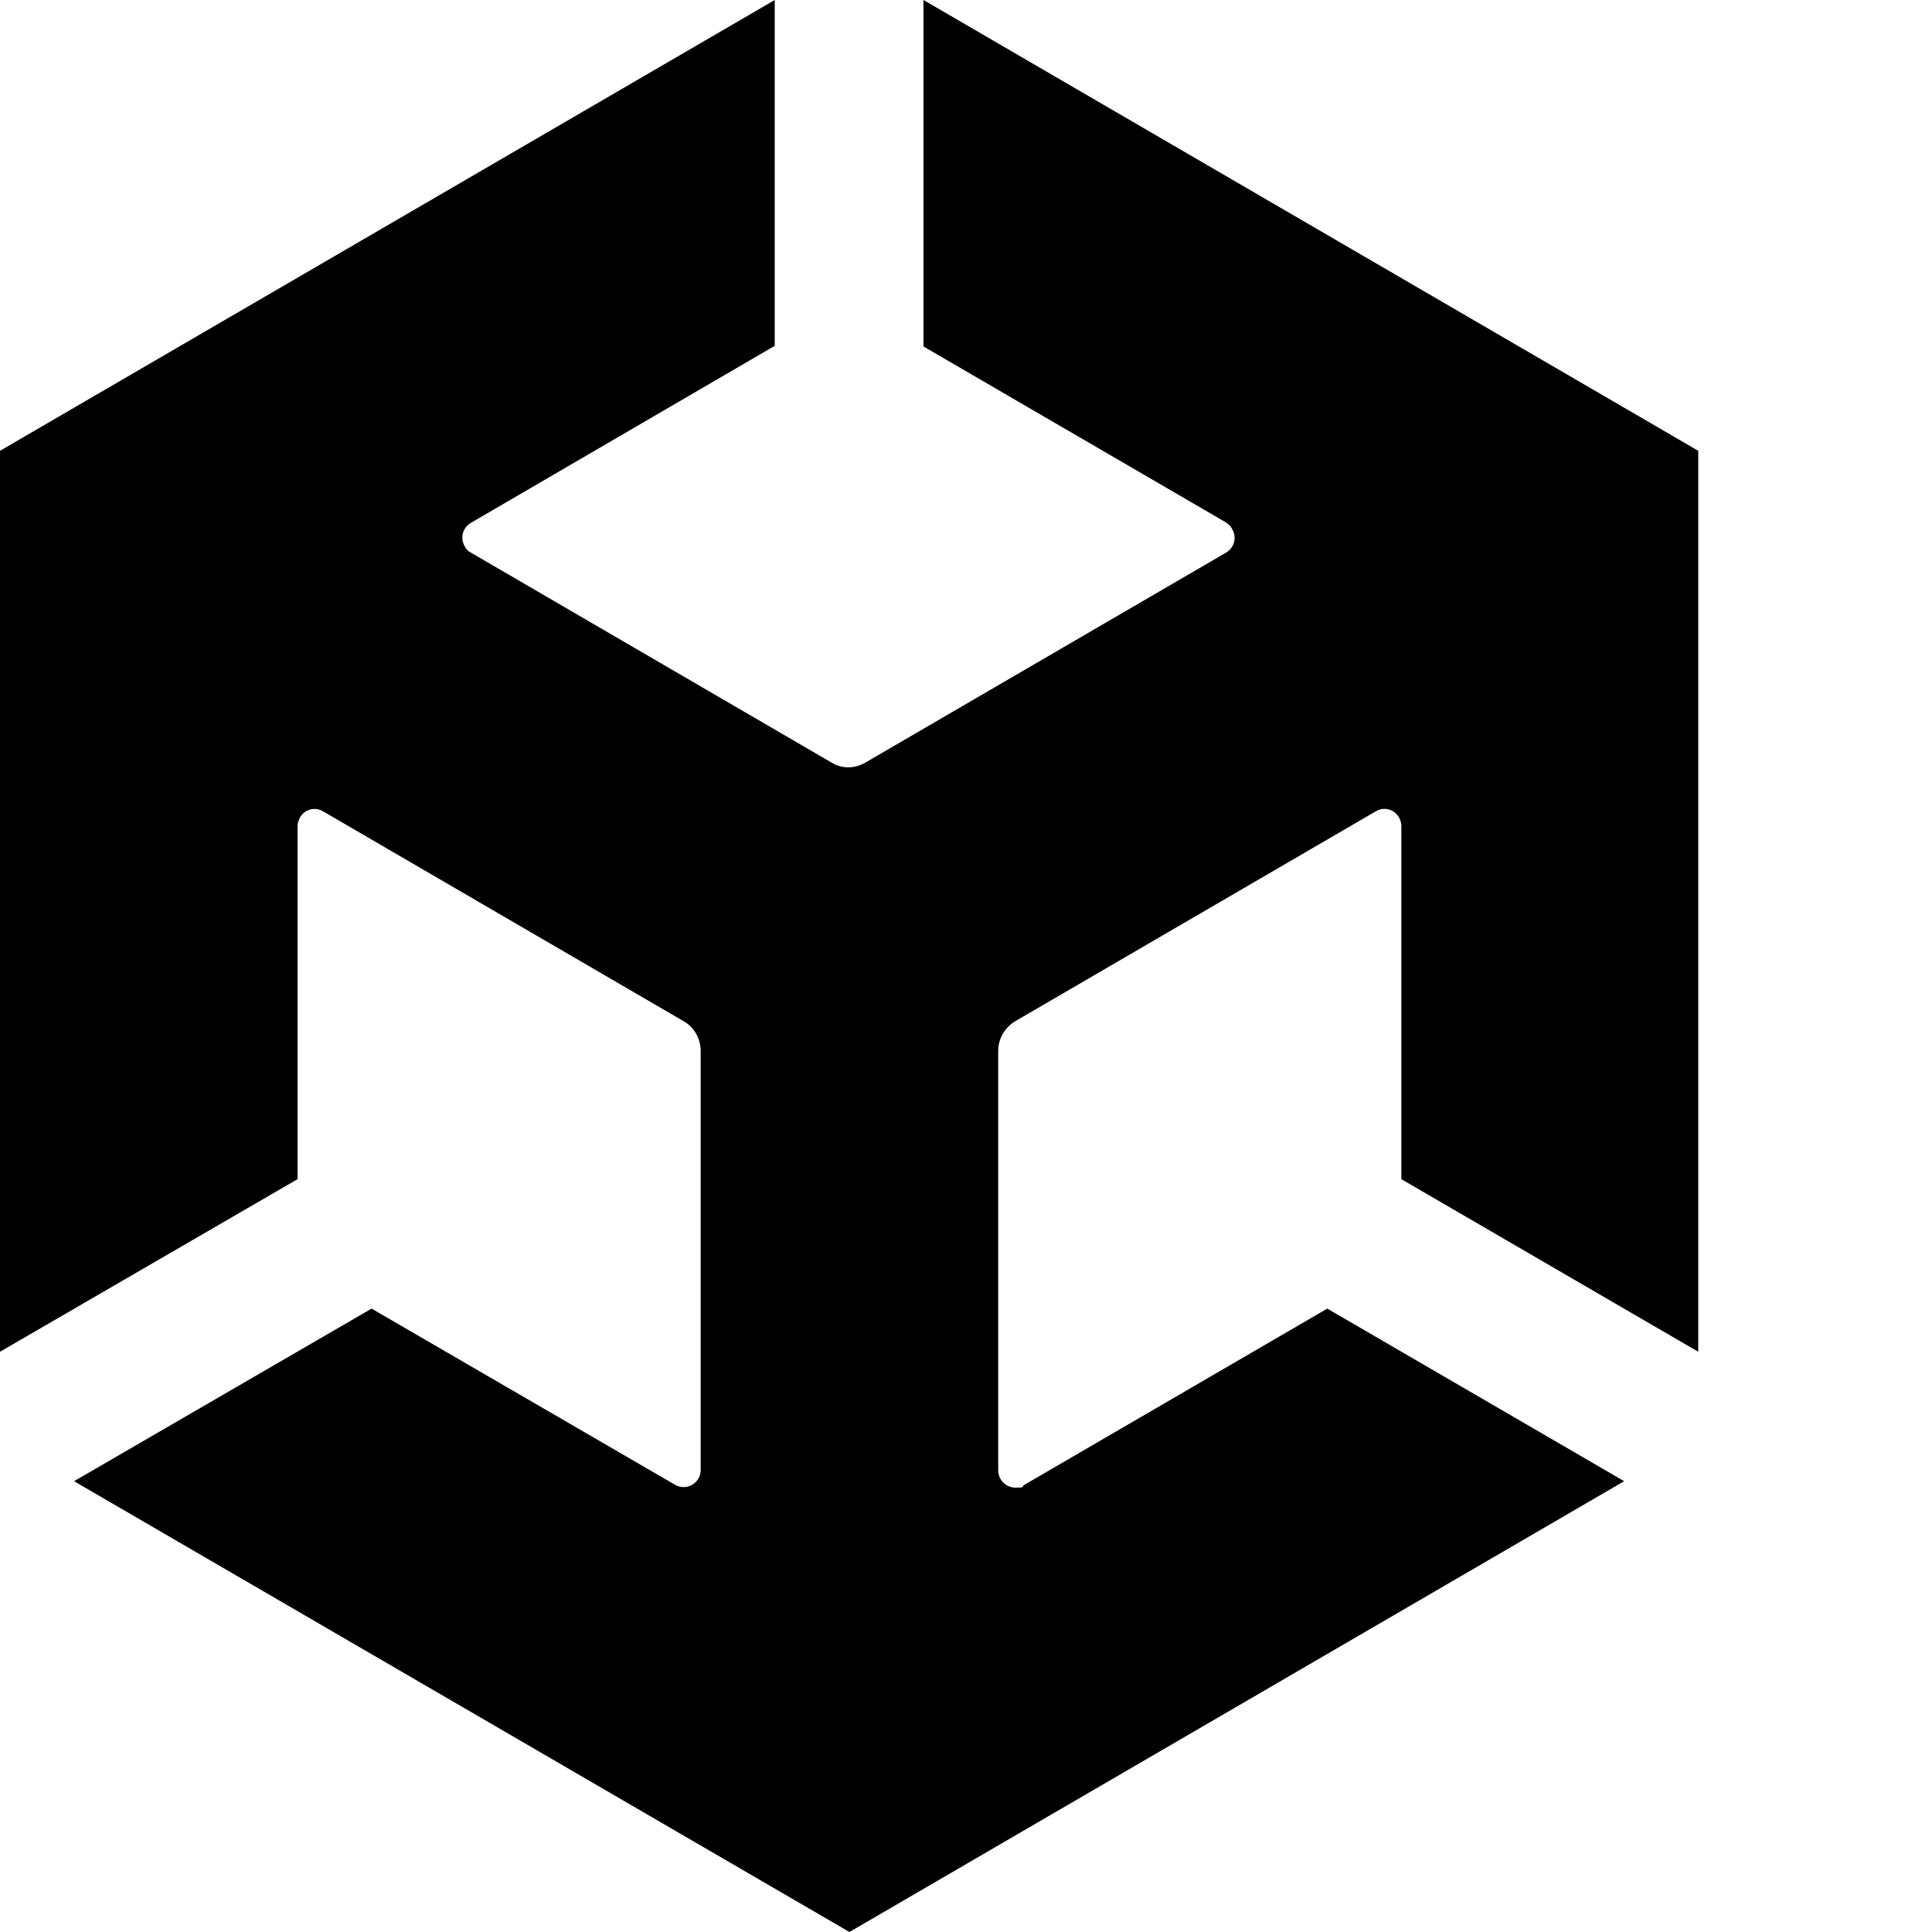
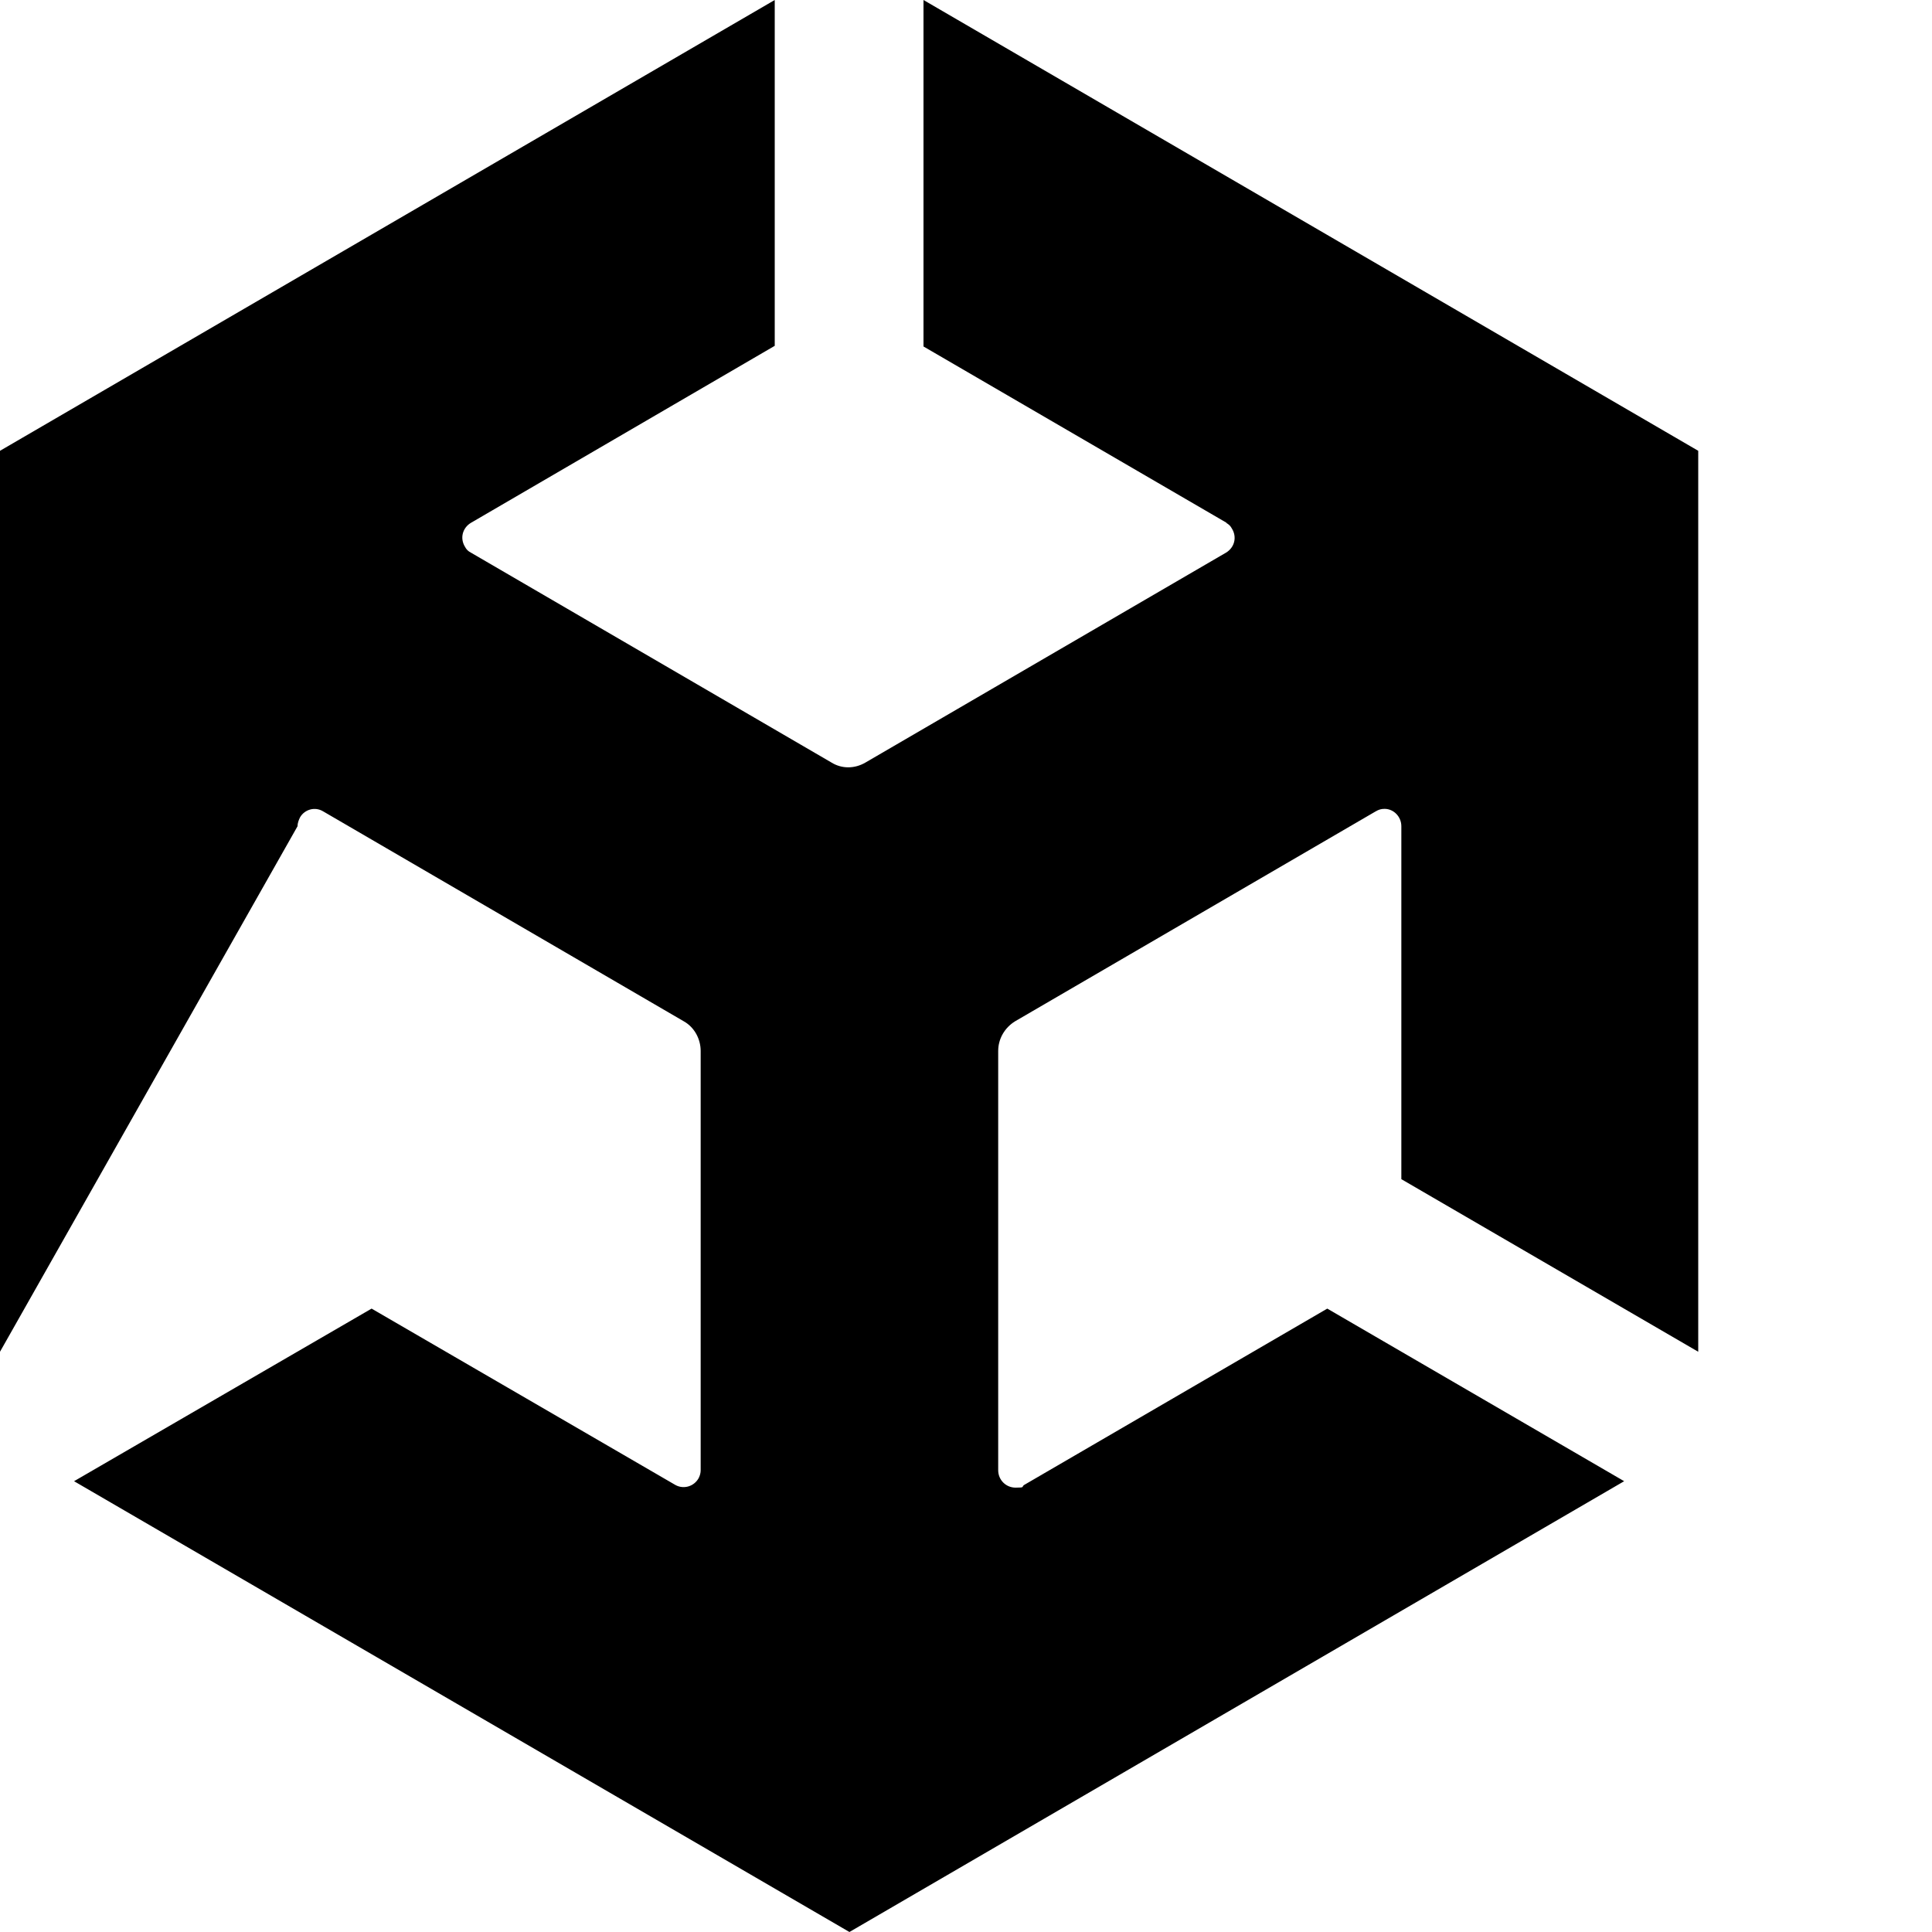
<svg xmlns="http://www.w3.org/2000/svg" version="1.1" viewBox="0 0 300 300">
  <defs>
    <style>
      .cls-1 {
        fill-rule: evenodd;
      }
    </style>
  </defs>
  <g>
    <g id="Ebene_1">
-       <path id="unity" class="cls-1" d="M190.5,81.2l-47.1-27.4V0l120.3,70v139.9l-46.1-26.8v-54.8c0-1.5-1.2-2.7-2.6-2.7-.5,0-.9.1-1.4.4l-56,32.6c-1.6,1-2.6,2.7-2.6,4.6v65.1c0,1.5,1.2,2.7,2.7,2.7s.9-.1,1.3-.4l47.1-27.4,46.1,26.8-120.3,70L11.5,230l46.2-26.8,47.2,27.4c1.3.7,2.9.2,3.6-1.1.2-.4.3-.8.3-1.2v-65.1c0-1.9-1-3.7-2.6-4.6l-56-32.6c-1.3-.8-2.9-.3-3.6.9-.2.4-.4.9-.4,1.4v54.8L0,209.9V70L120.3,0v53.7l-47.2,27.5c-1.3.8-1.7,2.4-.9,3.7.2.4.5.7.9.9l56,32.6c1.6,1,3.6,1,5.3,0l56-32.6c1.3-.8,1.7-2.4.9-3.7-.2-.4-.5-.7-.9-.9" />
+       <path id="unity" class="cls-1" d="M190.5,81.2l-47.1-27.4V0l120.3,70v139.9l-46.1-26.8v-54.8c0-1.5-1.2-2.7-2.6-2.7-.5,0-.9.1-1.4.4l-56,32.6c-1.6,1-2.6,2.7-2.6,4.6v65.1c0,1.5,1.2,2.7,2.7,2.7s.9-.1,1.3-.4l47.1-27.4,46.1,26.8-120.3,70L11.5,230l46.2-26.8,47.2,27.4c1.3.7,2.9.2,3.6-1.1.2-.4.3-.8.3-1.2v-65.1c0-1.9-1-3.7-2.6-4.6l-56-32.6c-1.3-.8-2.9-.3-3.6.9-.2.4-.4.9-.4,1.4L0,209.9V70L120.3,0v53.7l-47.2,27.5c-1.3.8-1.7,2.4-.9,3.7.2.4.5.7.9.9l56,32.6c1.6,1,3.6,1,5.3,0l56-32.6c1.3-.8,1.7-2.4.9-3.7-.2-.4-.5-.7-.9-.9" />
    </g>
  </g>
</svg>